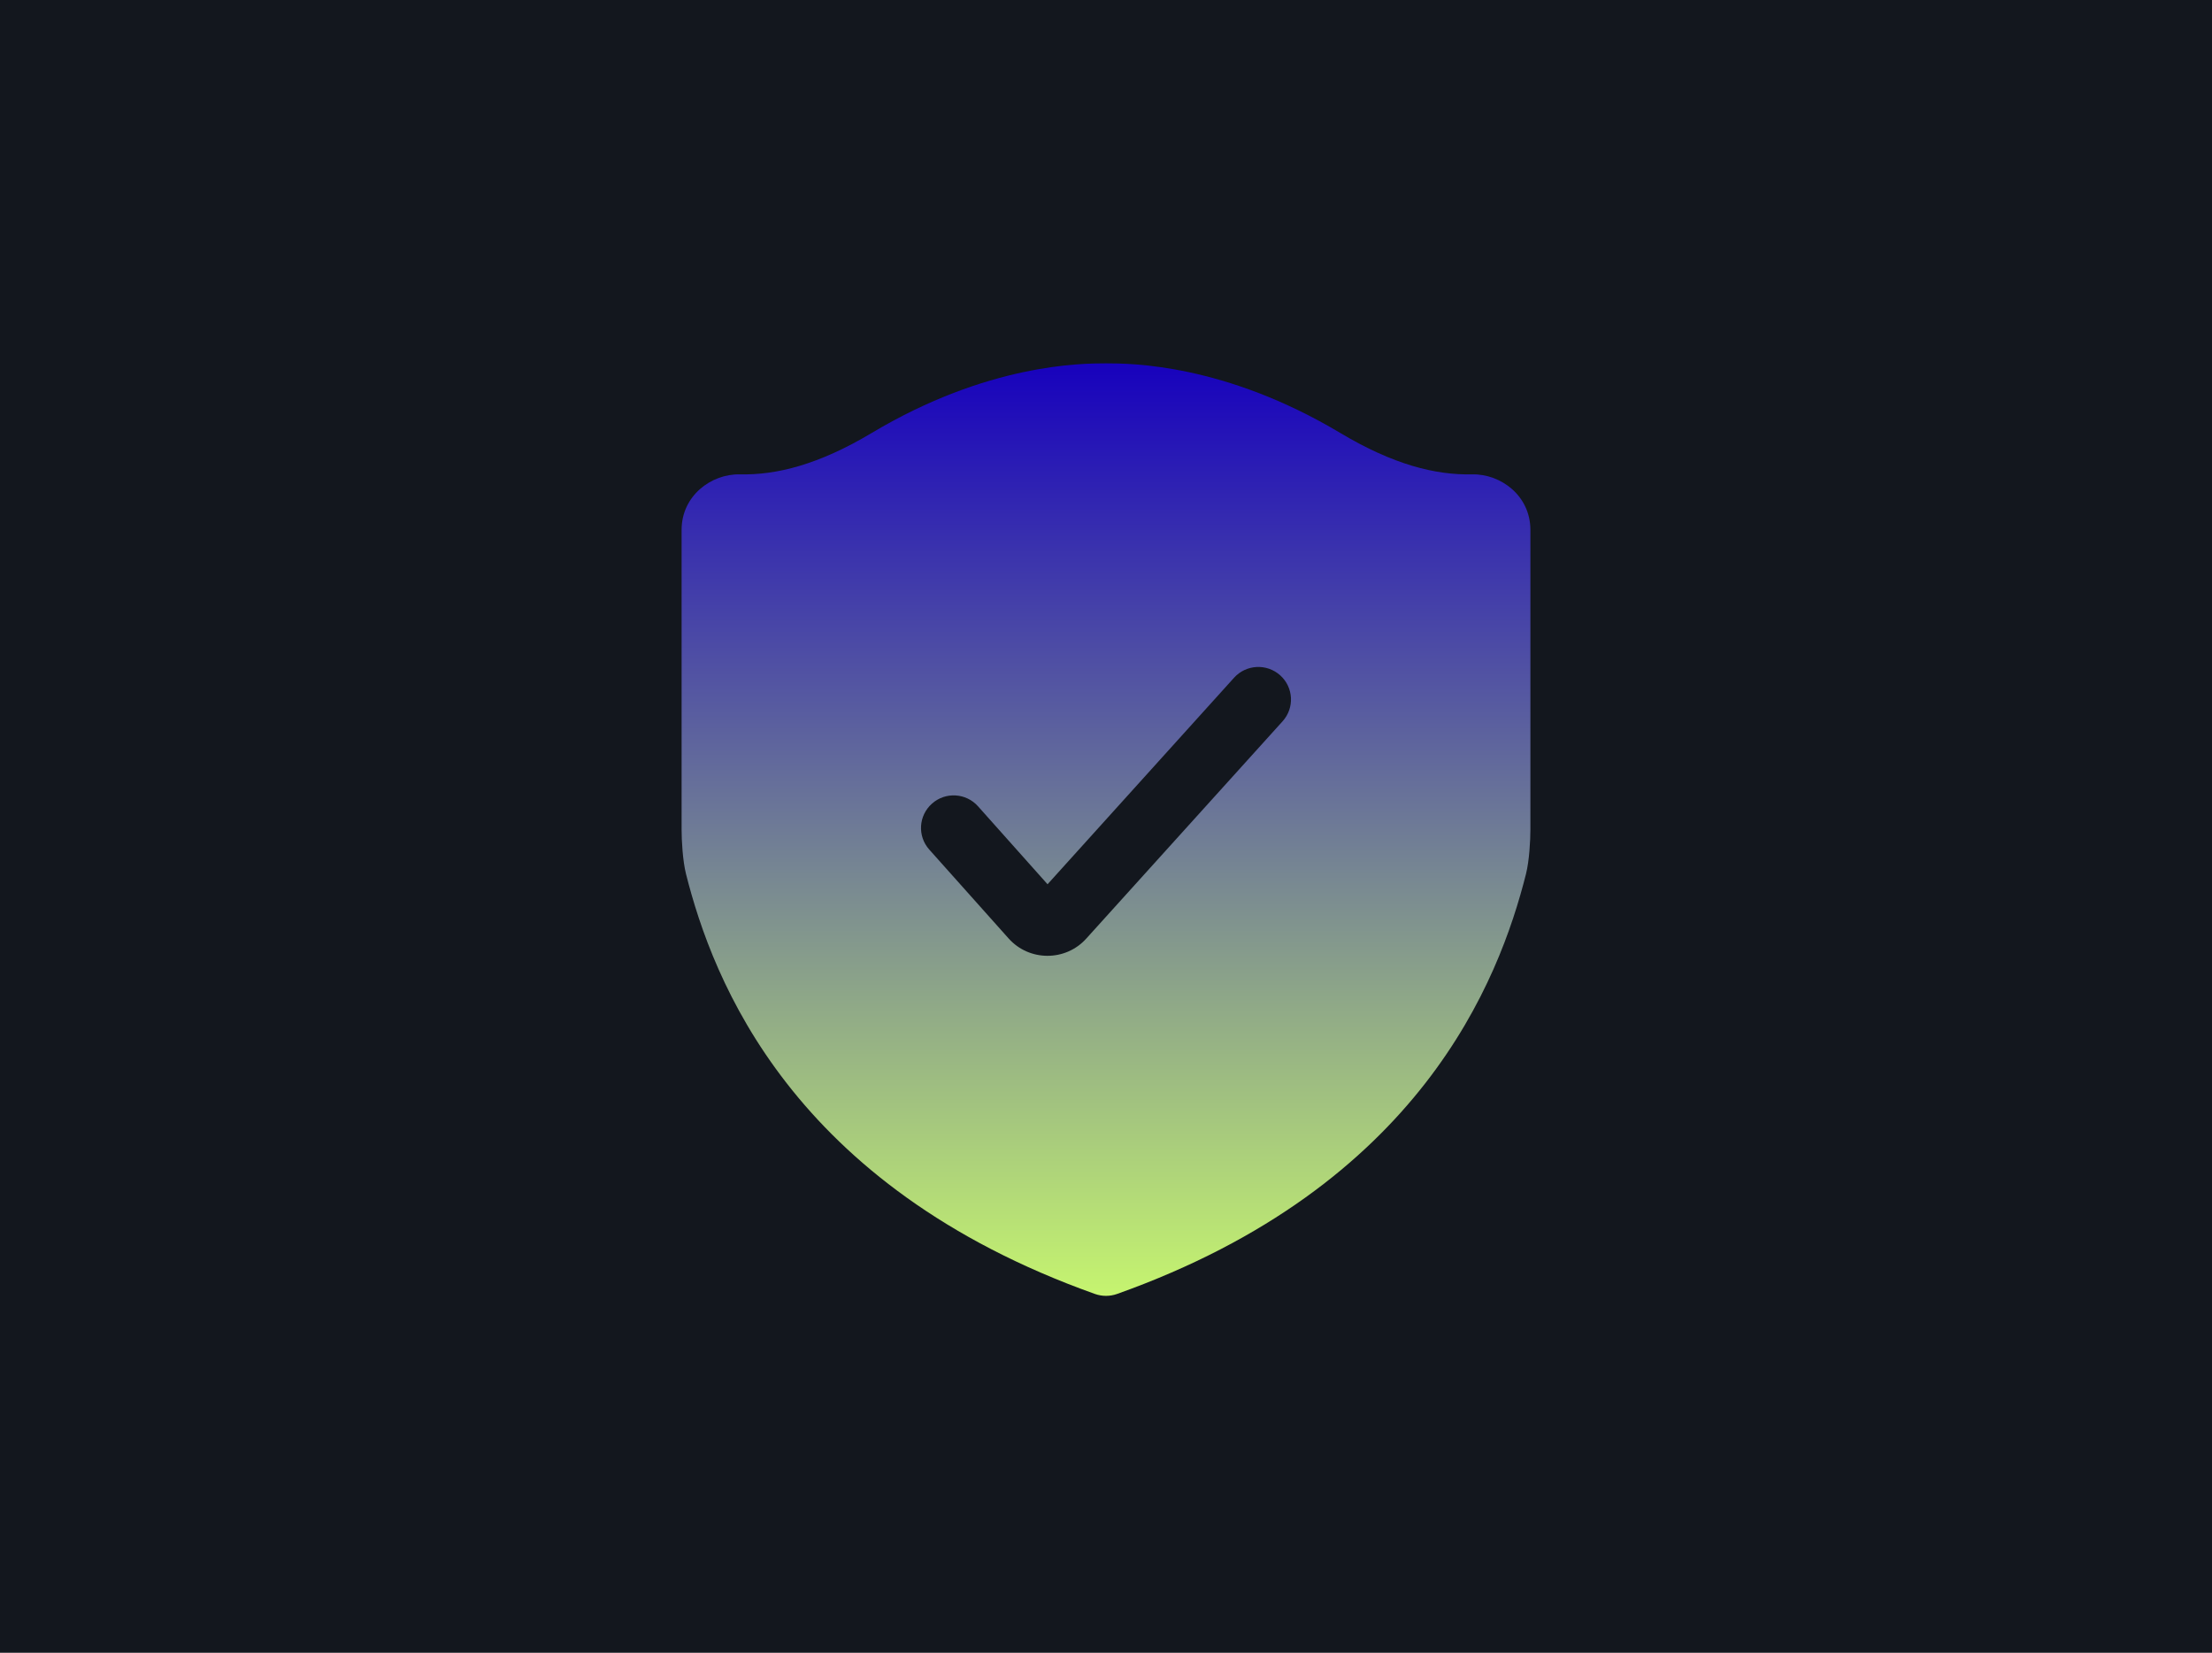
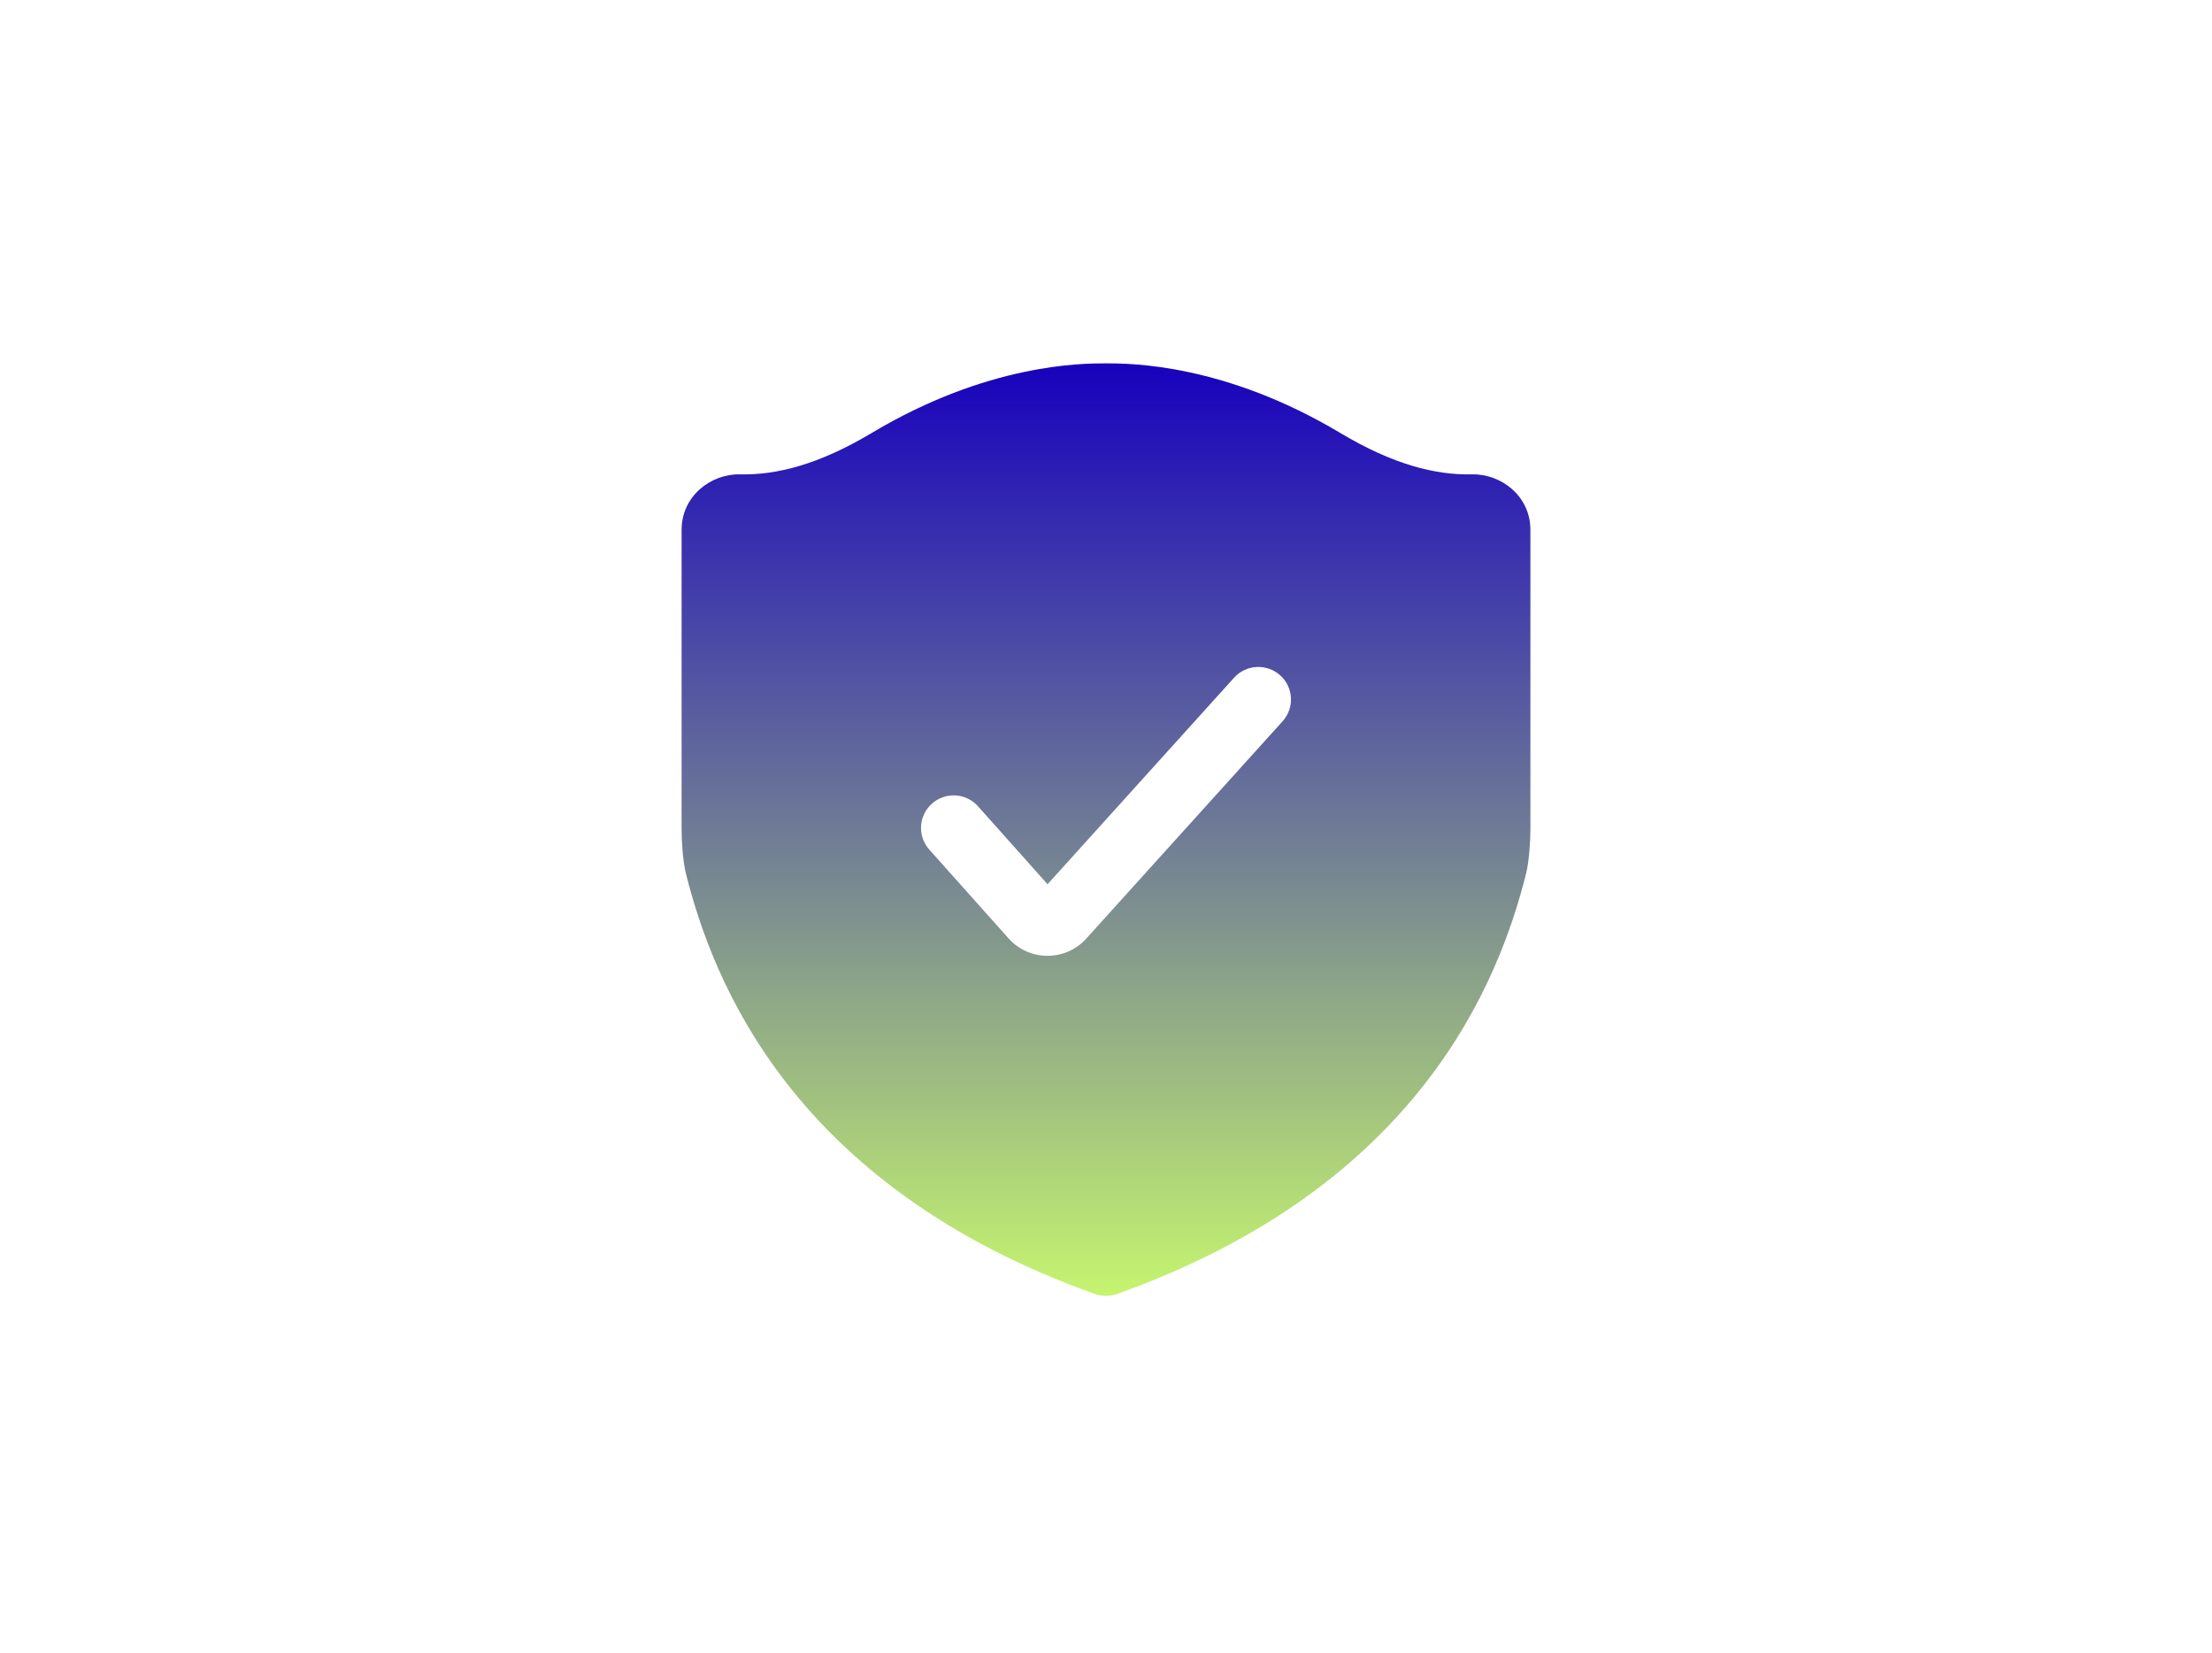
<svg xmlns="http://www.w3.org/2000/svg" version="1.2" viewBox="0 0 344 257" width="344" height="257">
  <defs>
    <linearGradient id="g1" x2="1" gradientUnits="userSpaceOnUse" gradientTransform="matrix(0,145,-132,0,172,56.5)">
      <stop offset="0" stop-color="#1701bd" />
      <stop offset="1" stop-color="#c6f56f" />
    </linearGradient>
  </defs>
  <style>
		.s0 { fill: #13171e } 
		.s1 { fill: url(#g1) } 
	</style>
-   <path fill-rule="evenodd" class="s0" d="m0 0h344v258h-344z" />
  <path fill-rule="evenodd" class="s1" d="m135.54 67.34c18.03-10.78 32.62-10.84 36.46-10.84 3.85 0 18.43 0.06 36.46 10.84 8.2 4.9 14.78 6.55 20.47 6.42 4.5-0.09 9.07 3.35 9.07 8.63v46.61c0 1.63-0.16 4.81-0.69 6.92-4.17 16.5-16.39 48.48-63.6 65.29-1.11 0.39-2.31 0.39-3.42 0-47.21-16.81-59.43-48.79-63.6-65.29-0.53-2.11-0.69-5.29-0.69-6.92v-46.61c0-5.28 4.57-8.72 9.07-8.63 5.69 0.13 12.27-1.52 20.47-6.42zm63.93 44.81c1.87-2.08 1.7-5.27-0.38-7.14-2.09-1.87-5.3-1.7-7.17 0.37l-29.01 32.12-10.81-12.12c-1.86-2.09-5.07-2.28-7.16-0.42-2.1 1.86-2.29 5.05-0.43 7.14l12.33 13.81c3.21 3.61 8.86 3.62 12.09 0.04z" />
</svg>